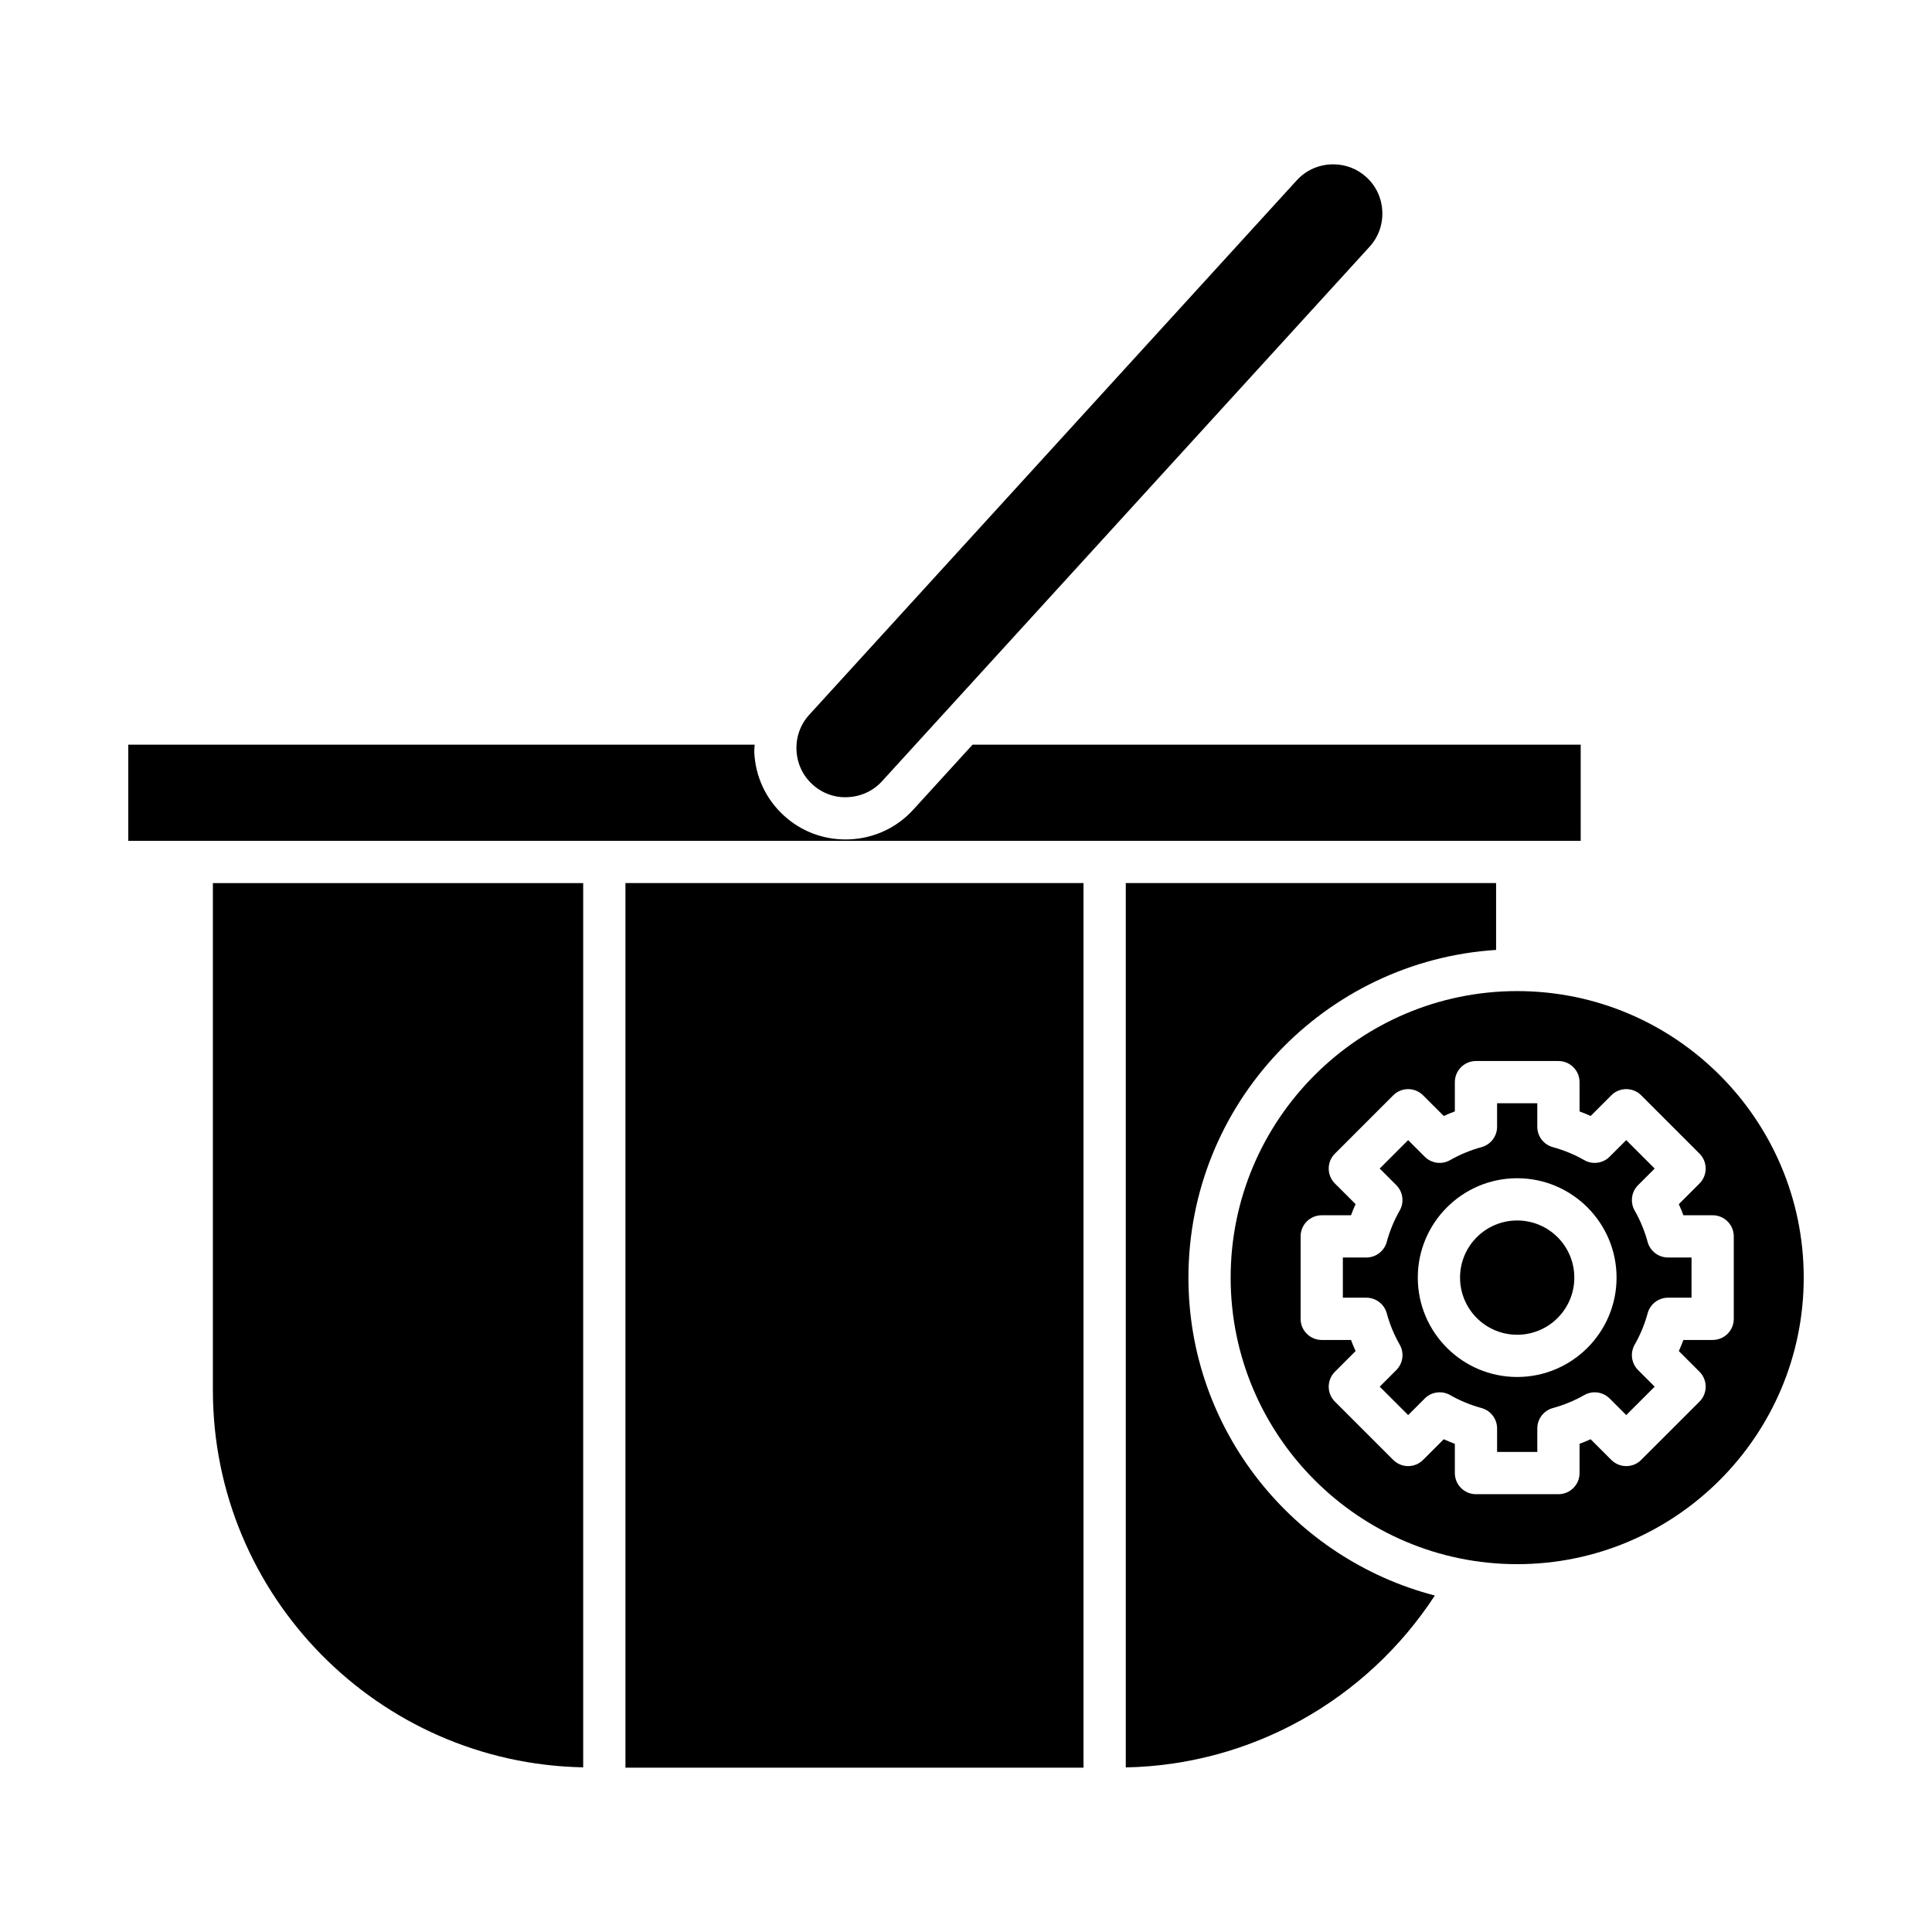
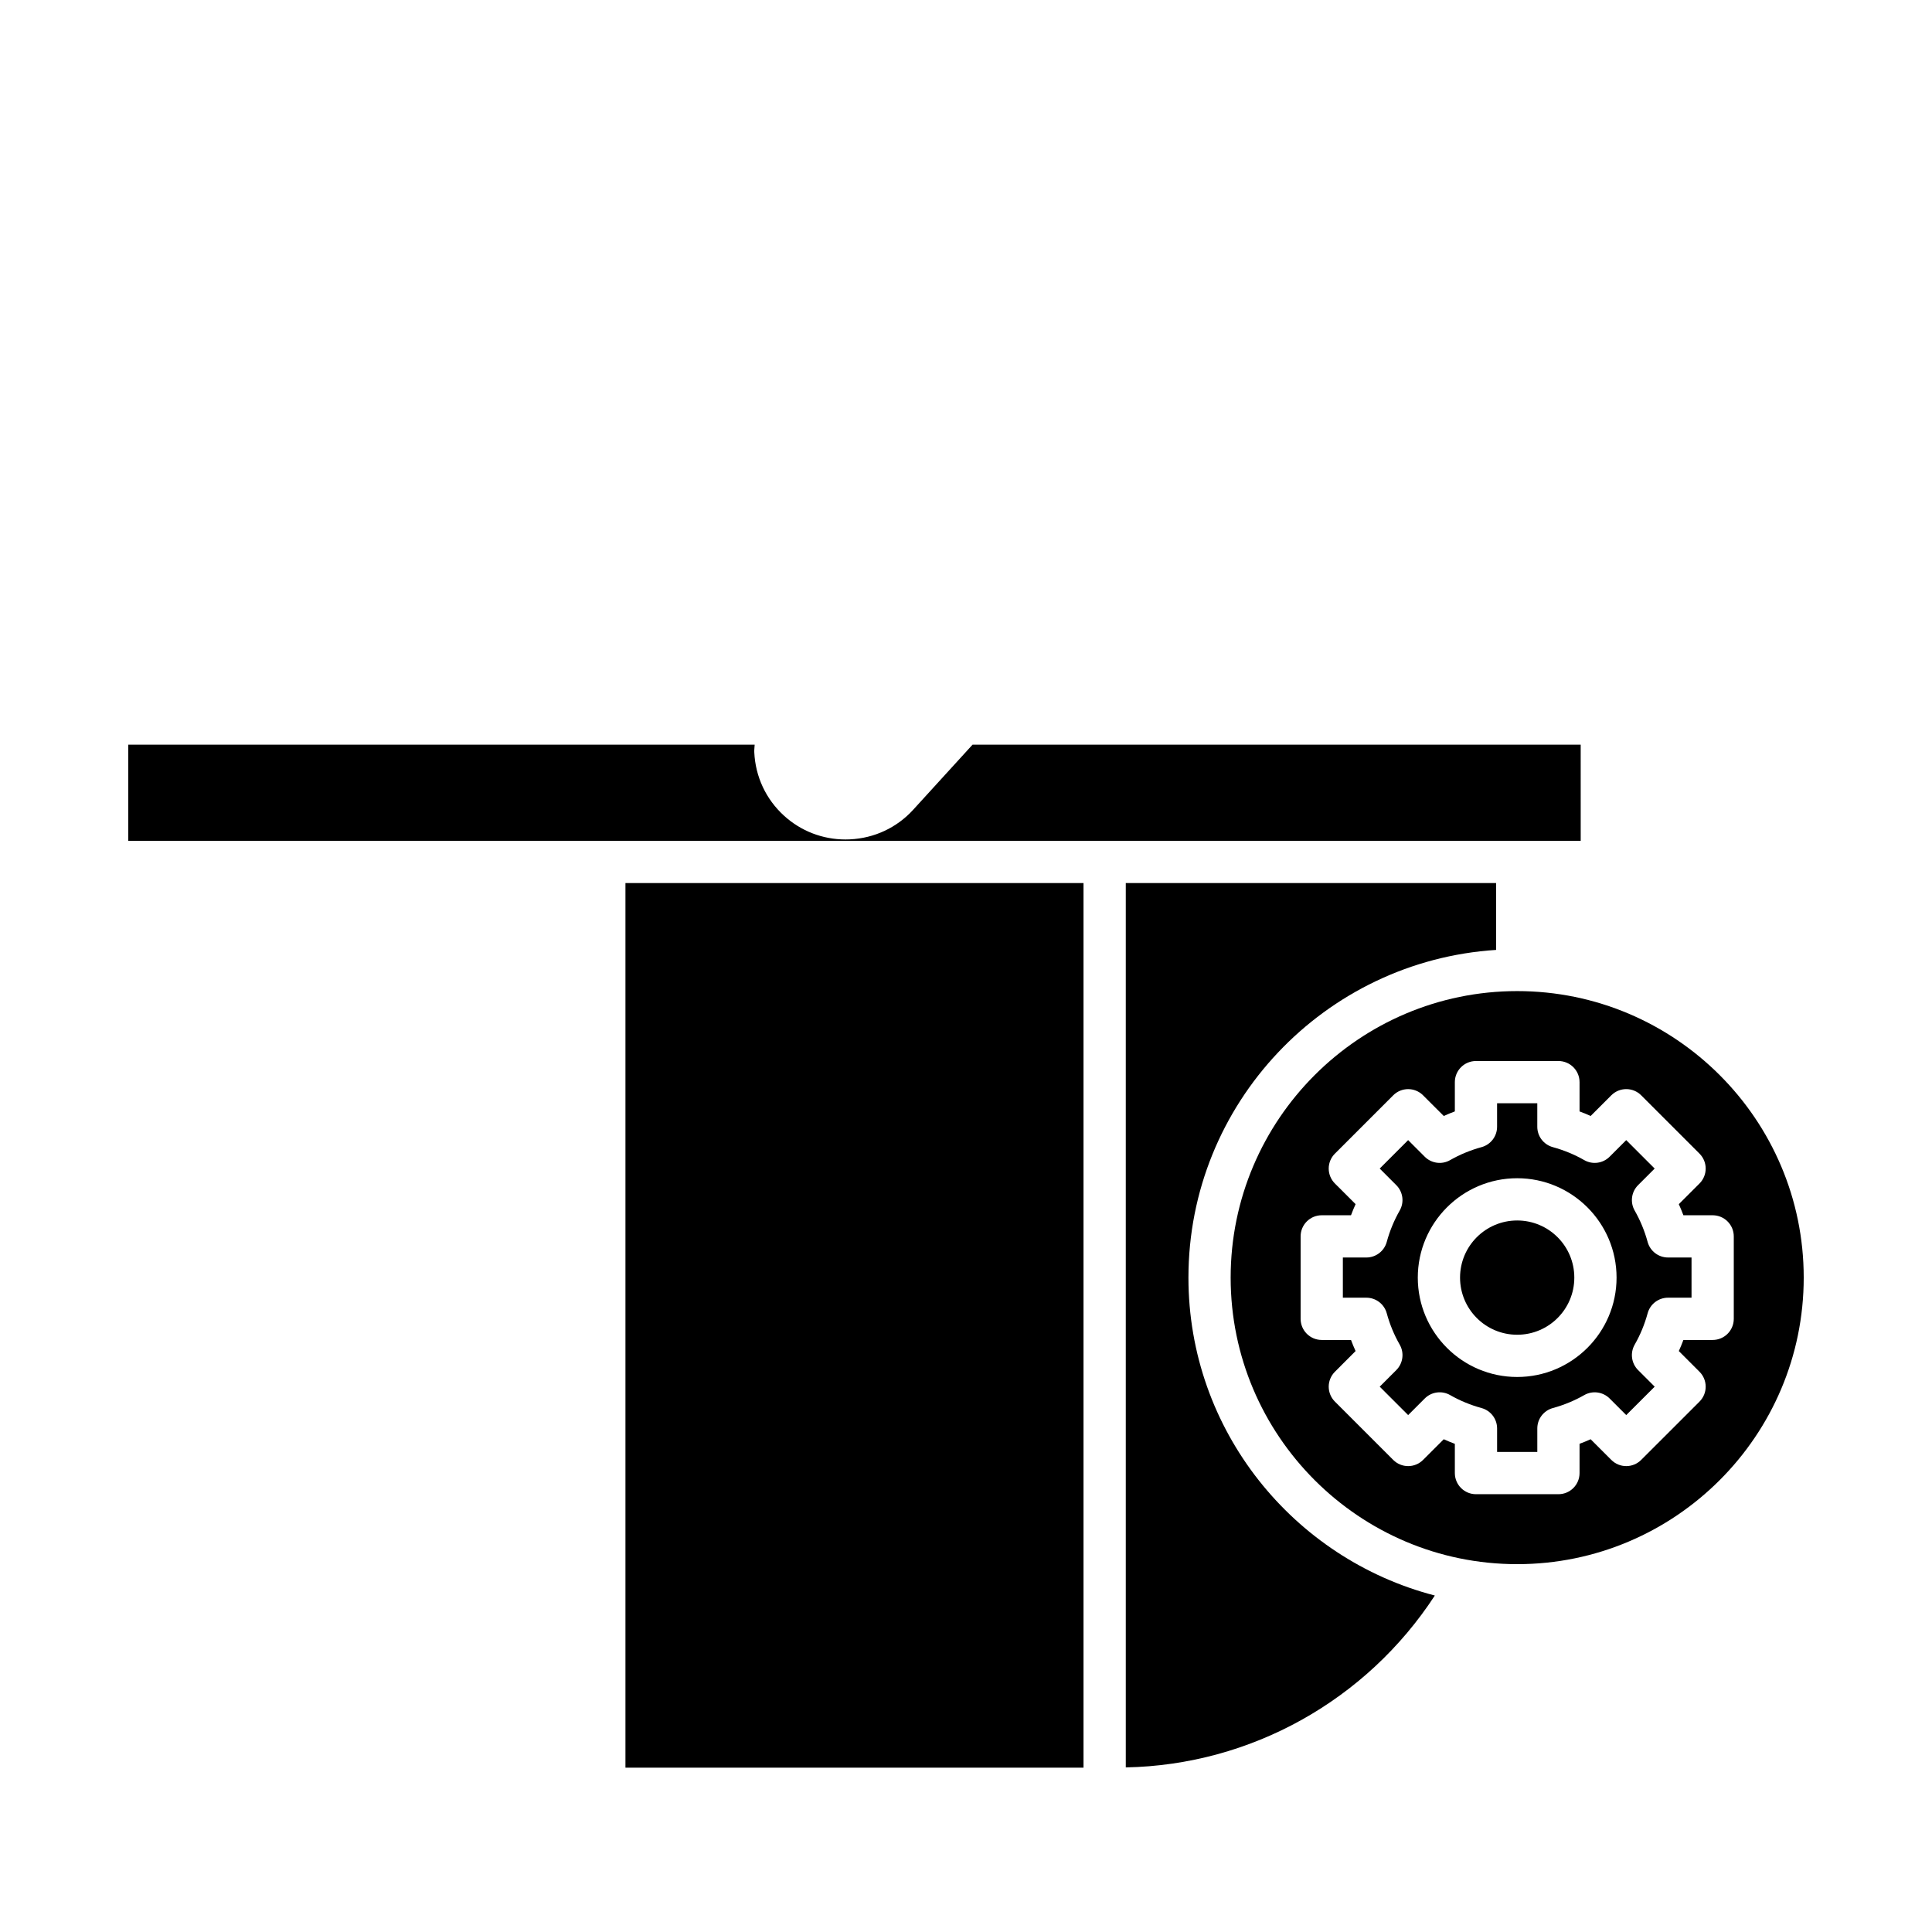
<svg xmlns="http://www.w3.org/2000/svg" fill="#000000" width="800px" height="800px" version="1.1" viewBox="144 144 512 512">
  <g>
-     <path d="m368.7 355.25c3.5-0.16 6.715-1.656 9.051-4.219l129.2-141.64c2.336-2.562 3.535-5.902 3.375-9.402-0.16-3.5-1.664-6.715-4.223-9.047-2.41-2.199-5.504-3.391-8.777-3.391-0.207 0-0.414 0.004-0.621 0.012-3.5 0.164-6.715 1.664-9.055 4.227l-129.2 141.64c-2.336 2.562-3.535 5.898-3.371 9.398 0.16 3.5 1.66 6.715 4.223 9.047v0.004c2.562 2.34 5.906 3.582 9.398 3.375z" />
-     <path d="m298.55 612.36v-234.33h-98.133v134.4c0 54.516 43.855 98.906 98.133 99.93z" />
    <path d="m309.75 378.02h121.39v234.43h-121.39z" />
    <path d="m562.9 341.34h-161.16l-15.723 17.238c-4.352 4.773-10.32 7.566-16.809 7.859-0.383 0.016-0.762 0.027-1.141 0.027-6.066 0-11.824-2.219-16.312-6.312-4.773-4.356-7.566-10.32-7.863-16.809-0.031-0.676 0.078-1.332 0.102-2l-166-0.004v25.492h384.91z" />
    <path d="m524.25 566.83c-37.492-9.727-65.301-43.758-65.301-84.25 0-46.152 36.098-83.934 81.531-86.844v-17.719l-98.137 0.004v234.36c33.164-0.633 63.789-17.777 81.906-45.555z" />
    <path d="m561.21 482.58c0 8.363-6.777 15.141-15.141 15.141-8.359 0-15.141-6.777-15.141-15.141s6.781-15.141 15.141-15.141c8.363 0 15.141 6.777 15.141 15.141" />
    <path d="m580.64 473.13c-0.801-2.938-1.957-5.734-3.434-8.32-1.25-2.191-0.883-4.953 0.902-6.734l4.394-4.394-7.535-7.539-4.398 4.394c-1.777 1.789-4.543 2.164-6.734 0.902-2.582-1.477-5.383-2.629-8.316-3.434-2.434-0.668-4.121-2.875-4.121-5.402v-6.227h-10.656v6.227c0 2.527-1.688 4.734-4.121 5.402-2.938 0.805-5.738 1.957-8.32 3.434-2.184 1.262-4.949 0.887-6.734-0.902l-4.394-4.394-7.535 7.539 4.394 4.394c1.785 1.781 2.156 4.543 0.902 6.734-1.477 2.586-2.637 5.383-3.434 8.32-0.668 2.434-2.879 4.121-5.402 4.121h-6.227v10.652h6.227c2.523 0 4.738 1.691 5.402 4.121 0.801 2.941 1.957 5.738 3.434 8.316 1.258 2.191 0.887 4.953-0.898 6.742l-4.398 4.398 7.539 7.531 4.394-4.394c1.781-1.789 4.543-2.16 6.734-0.902 2.582 1.477 5.383 2.629 8.32 3.434 2.434 0.668 4.121 2.875 4.121 5.402v6.227h10.656v-6.227c0-2.527 1.688-4.734 4.121-5.402 2.938-0.805 5.734-1.957 8.316-3.434 2.191-1.258 4.957-0.875 6.734 0.902l4.398 4.394 7.535-7.531-4.398-4.398c-1.785-1.789-2.152-4.547-0.898-6.742 1.477-2.574 2.633-5.375 3.434-8.316 0.664-2.434 2.879-4.121 5.402-4.121h6.227v-10.652h-6.227c-2.527 0-4.738-1.691-5.406-4.121zm-34.574 35.785c-14.523 0-26.336-11.812-26.336-26.332 0-14.523 11.812-26.34 26.336-26.34 14.523 0 26.34 11.812 26.34 26.34 0 14.516-11.816 26.332-26.34 26.332z" />
    <path d="m546.07 406.65c-41.871 0-75.934 34.062-75.934 75.934 0 41.871 34.062 75.934 75.934 75.934 41.871 0 75.934-34.062 75.934-75.934 0-41.871-34.062-75.934-75.934-75.934zm57.398 65.004v21.852c0 3.094-2.508 5.598-5.598 5.598h-7.754c-0.371 0.996-0.777 1.98-1.211 2.941l5.481 5.484c2.184 2.188 2.184 5.731-0.004 7.914l-15.453 15.449c-2.188 2.188-5.731 2.188-7.914 0l-5.481-5.477c-0.965 0.438-1.945 0.836-2.938 1.207v7.758c0 3.094-2.508 5.598-5.598 5.598h-21.852c-3.09 0-5.598-2.504-5.598-5.598v-7.75c-0.996-0.371-1.977-0.777-2.938-1.215l-5.481 5.477c-2.188 2.188-5.731 2.188-7.914 0l-15.453-15.449c-1.051-1.051-1.641-2.473-1.641-3.957 0-1.48 0.59-2.906 1.641-3.957l5.481-5.484c-0.438-0.961-0.844-1.945-1.215-2.941h-7.754c-3.09 0-5.598-2.504-5.598-5.598v-21.852c0-3.094 2.508-5.598 5.598-5.598h7.754c0.371-0.996 0.777-1.973 1.215-2.941l-5.481-5.477c-1.051-1.051-1.641-2.473-1.641-3.957 0-1.488 0.59-2.91 1.641-3.957l15.453-15.453c2.188-2.188 5.731-2.188 7.914 0l5.481 5.477c0.961-0.438 1.941-0.844 2.938-1.215v-7.754c0-3.094 2.508-5.598 5.598-5.598h21.852c3.09 0 5.598 2.504 5.598 5.598v7.758c0.996 0.371 1.973 0.77 2.938 1.207l5.481-5.477c2.188-2.188 5.731-2.188 7.914 0l15.453 15.453c2.188 2.188 2.188 5.731 0 7.918l-5.481 5.477c0.438 0.969 0.844 1.945 1.215 2.941h7.754c3.09 0 5.598 2.504 5.598 5.598z" />
  </g>
</svg>